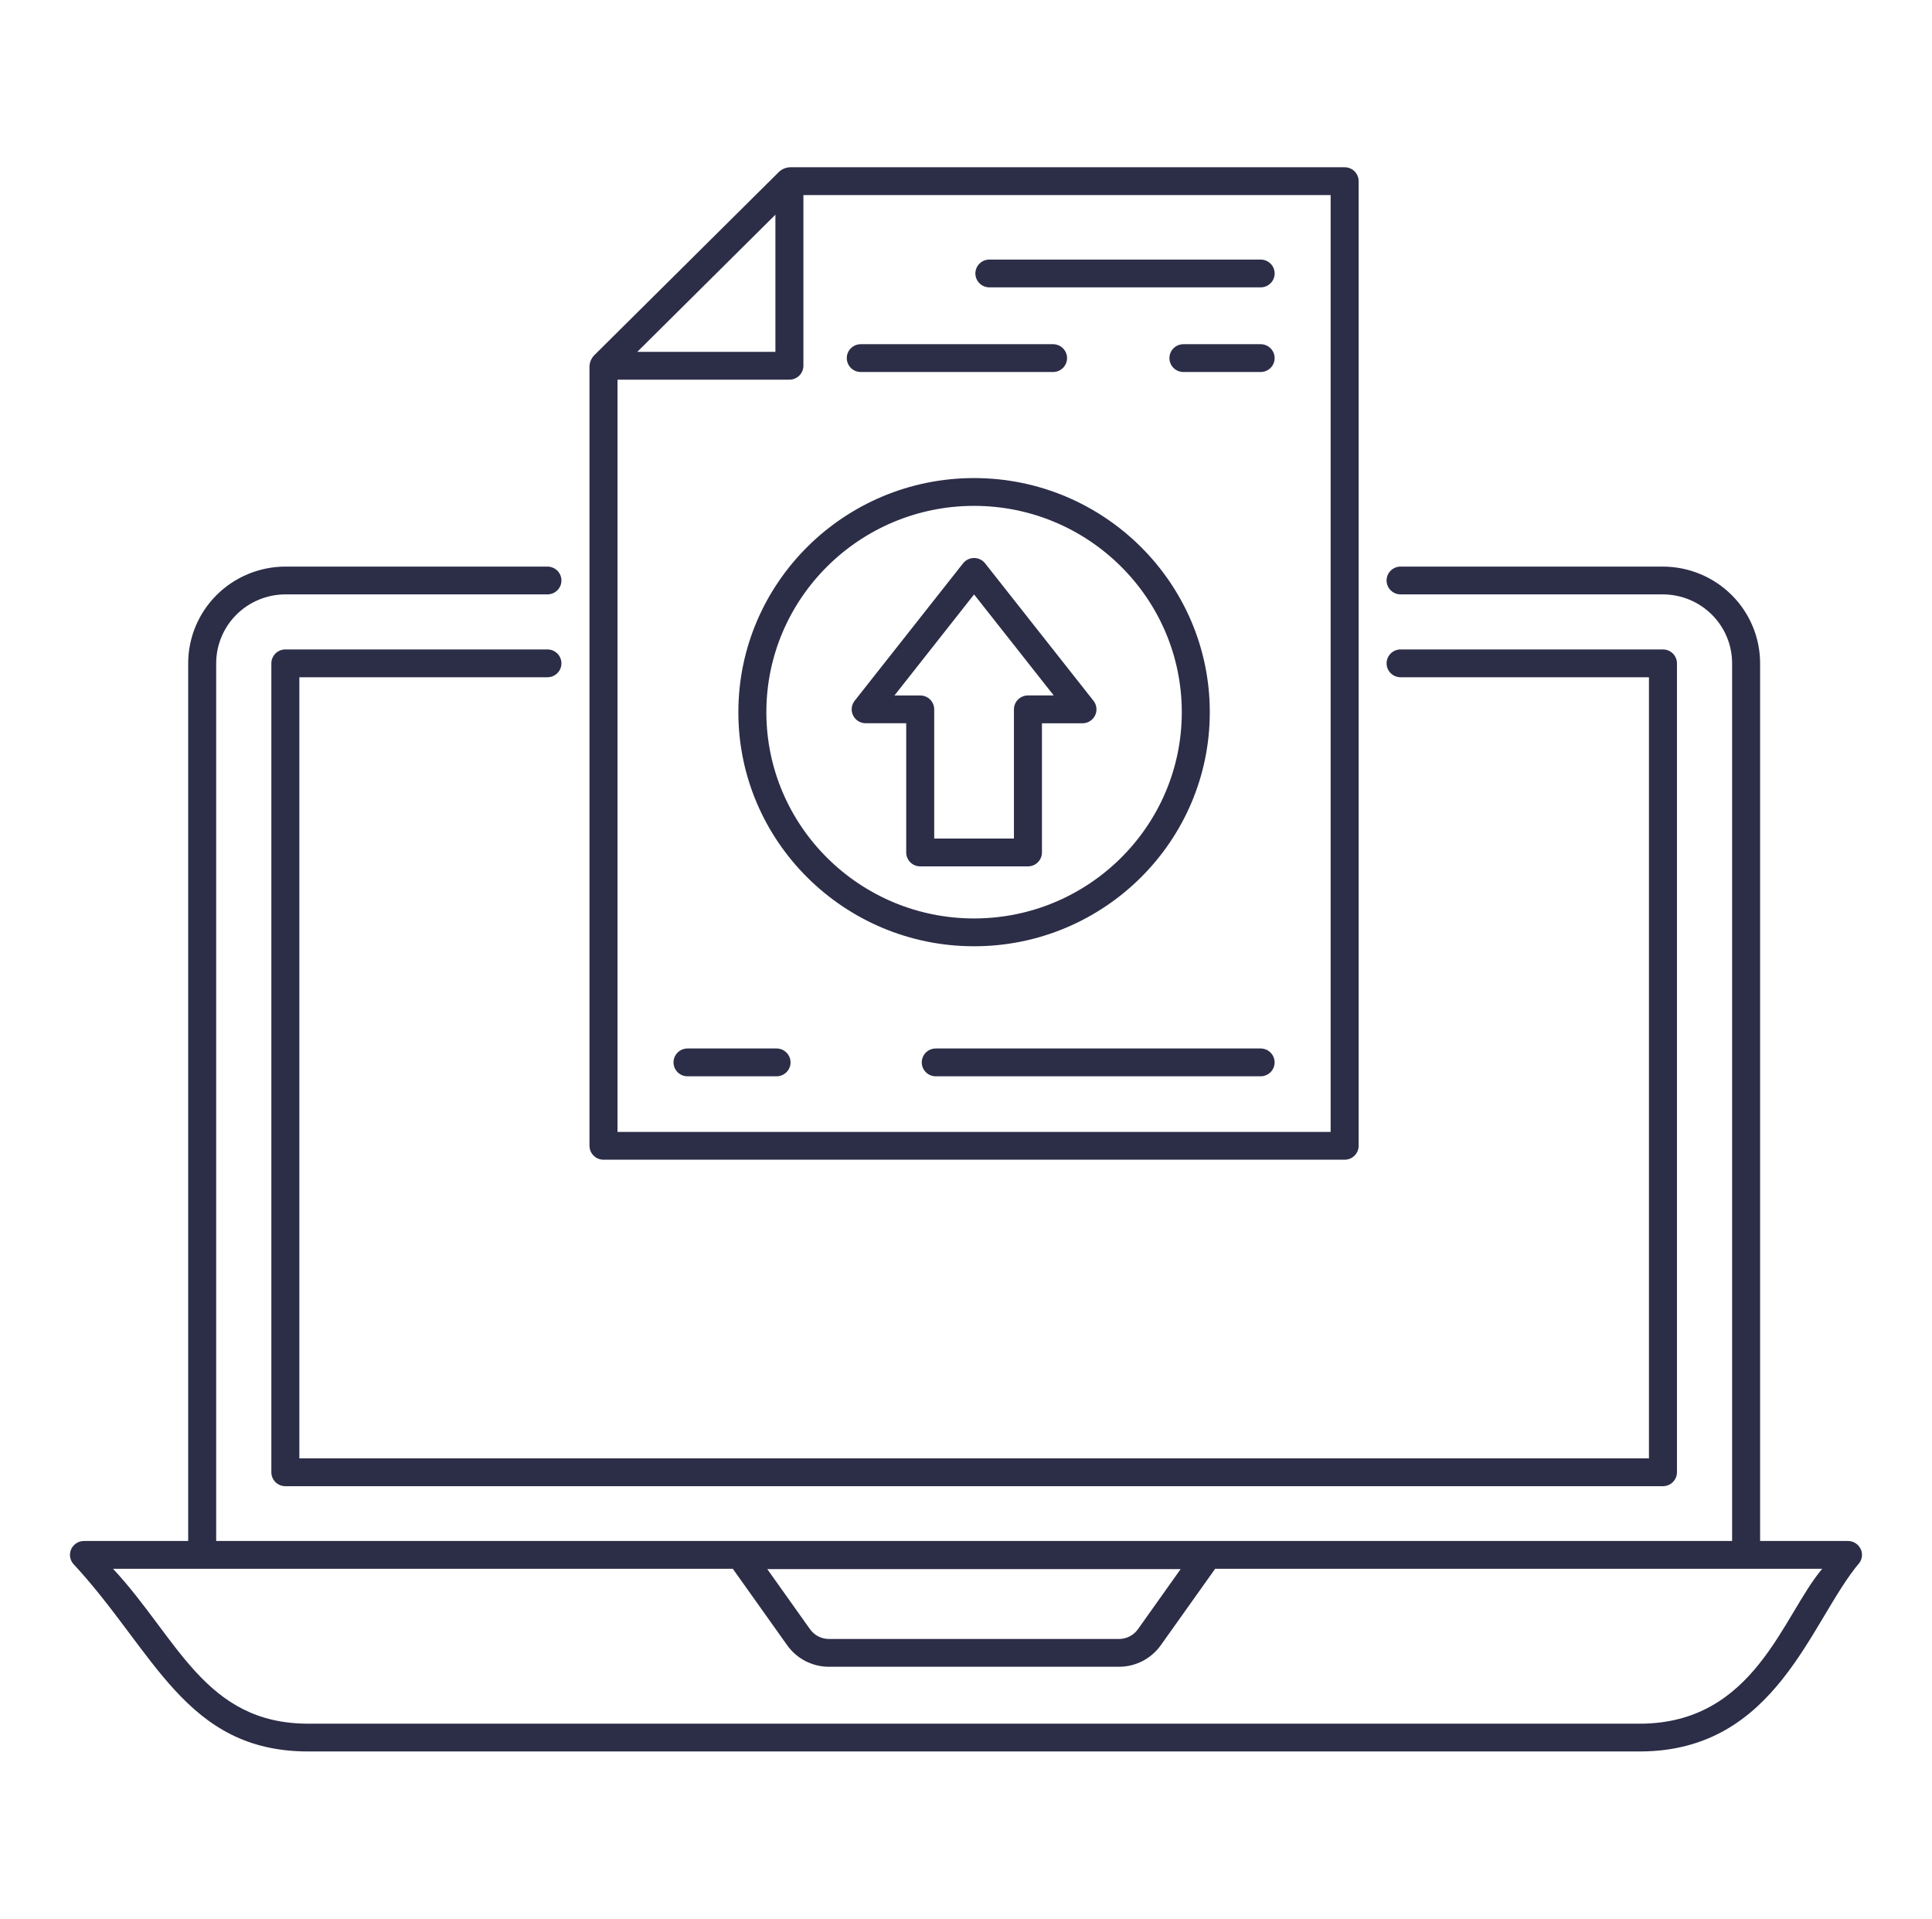
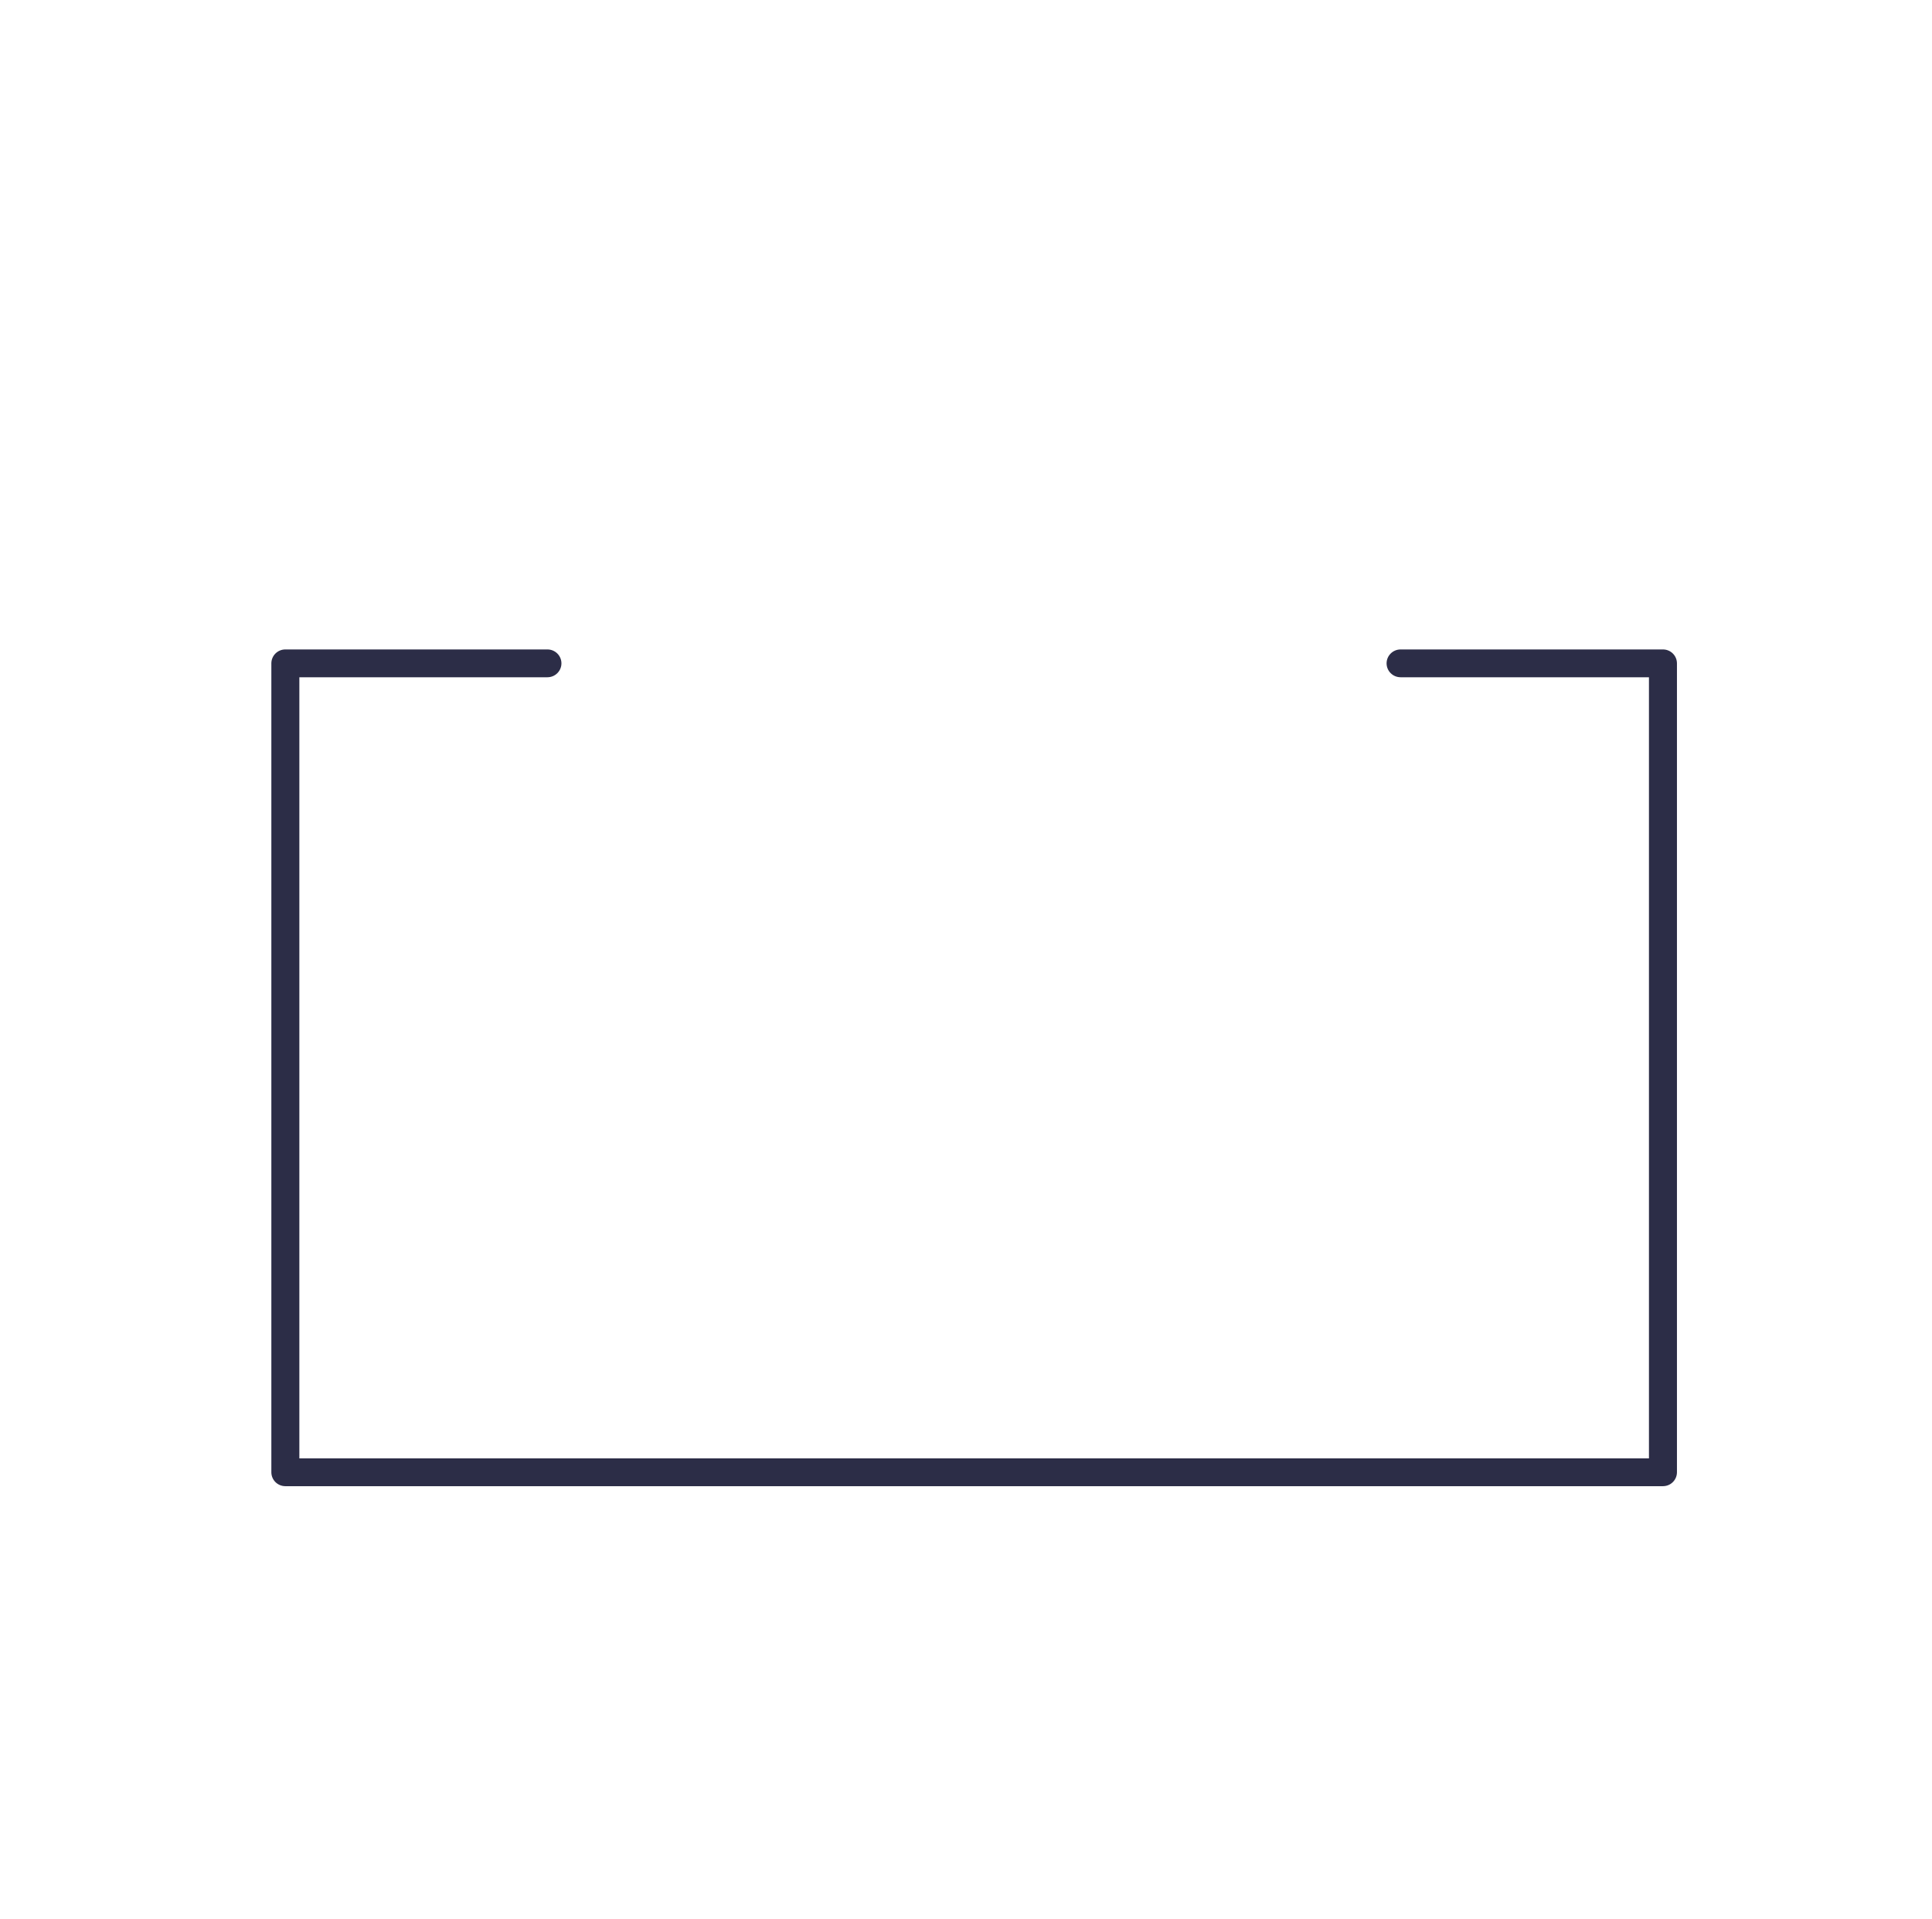
<svg xmlns="http://www.w3.org/2000/svg" width="144" height="143" viewBox="0 0 144 143" fill="none">
  <path d="M40.802 50.475C41.079 50.475 41.344 50.366 41.54 50.171C41.736 49.977 41.846 49.713 41.846 49.439C41.846 49.164 41.736 48.9 41.54 48.706C41.344 48.511 41.079 48.402 40.802 48.402H21.268C20.991 48.402 20.726 48.511 20.53 48.706C20.335 48.9 20.225 49.164 20.225 49.439V109.727C20.225 110.001 20.335 110.265 20.53 110.459C20.726 110.654 20.991 110.763 21.268 110.763H123.946C124.223 110.763 124.489 110.654 124.684 110.459C124.88 110.265 124.99 110.001 124.99 109.727V49.439C124.99 49.164 124.88 48.9 124.684 48.706C124.489 48.511 124.223 48.402 123.946 48.402H104.392C104.115 48.402 103.849 48.511 103.654 48.706C103.458 48.9 103.348 49.164 103.348 49.439C103.348 49.713 103.458 49.977 103.654 50.171C103.849 50.366 104.115 50.475 104.392 50.475H122.903V108.69H22.312V50.475H40.802Z" fill="#2C2D47" />
-   <path d="M22.977 130.534H122.208C132.453 130.534 134.913 120.827 138.611 116.448C138.822 116.129 138.841 115.722 138.655 115.391C138.47 115.059 138.121 114.848 137.737 114.848H131.188V49.441C131.189 47.531 130.427 45.699 129.069 44.347C127.712 42.995 125.869 42.232 123.946 42.227H104.392C104.115 42.227 103.85 42.336 103.654 42.53C103.458 42.724 103.348 42.988 103.348 43.263C103.348 43.538 103.458 43.801 103.654 43.995C103.85 44.19 104.115 44.299 104.392 44.299H123.946C125.316 44.303 126.628 44.847 127.594 45.81C128.56 46.774 129.102 48.079 129.101 49.439V114.848H16.113V49.441C16.112 48.081 16.654 46.775 17.62 45.811C18.586 44.847 19.898 44.303 21.268 44.299H40.802C41.079 44.299 41.344 44.19 41.54 43.995C41.736 43.801 41.846 43.538 41.846 43.263C41.846 42.988 41.736 42.724 41.54 42.53C41.344 42.336 41.079 42.227 40.802 42.227H21.268C19.346 42.232 17.504 42.994 16.146 44.346C14.789 45.698 14.026 47.529 14.026 49.439V114.848H6.261C6.064 114.847 5.871 114.902 5.705 115.006C5.538 115.109 5.404 115.258 5.318 115.433C5.233 115.609 5.199 115.806 5.221 116C5.243 116.194 5.32 116.378 5.443 116.531C11.524 123.067 13.799 130.534 22.975 130.534H22.977ZM88.001 116.939L84.814 121.426C84.654 121.65 84.443 121.832 84.197 121.959C83.952 122.085 83.68 122.151 83.403 122.151H61.786C61.51 122.151 61.238 122.085 60.992 121.959C60.747 121.832 60.535 121.65 60.376 121.426L57.189 116.943H88.001V116.939ZM54.62 116.92L58.671 122.617C59.384 123.623 60.549 124.222 61.786 124.222H83.403C84.639 124.222 85.803 123.623 86.519 122.617L90.57 116.92H135.819C132.856 120.406 130.796 128.464 122.212 128.464H22.977C15.266 128.464 13.254 122.101 8.425 116.92H54.62Z" fill="#2C2D47" />
-   <path d="M43.939 85.396C43.939 85.671 44.049 85.934 44.244 86.129C44.44 86.323 44.706 86.432 44.982 86.432H100.222C100.499 86.432 100.764 86.323 100.96 86.129C101.155 85.934 101.265 85.671 101.265 85.396V13.502C101.265 13.227 101.155 12.964 100.96 12.769C100.764 12.575 100.499 12.466 100.222 12.466H58.838C58.565 12.488 58.307 12.594 58.099 12.771L44.243 26.525C44.066 26.732 43.959 26.988 43.937 27.259V85.396H43.939ZM99.178 84.36H46.026V28.295H58.838C59.114 28.295 59.38 28.186 59.575 27.992C59.771 27.797 59.881 27.534 59.881 27.259V14.538H99.178V84.36ZM57.794 16.003V26.223H47.499L57.792 16.003H57.794Z" fill="#2C2D47" />
-   <path d="M93.961 78.142H69.746C69.469 78.142 69.204 78.251 69.008 78.446C68.812 78.64 68.703 78.904 68.703 79.179C68.703 79.453 68.812 79.717 69.008 79.911C69.204 80.106 69.469 80.215 69.746 80.215H93.959C94.236 80.215 94.501 80.106 94.697 79.911C94.892 79.717 95.002 79.453 95.002 79.179C95.002 78.904 94.892 78.64 94.697 78.446C94.501 78.251 94.238 78.142 93.961 78.142ZM57.88 78.142H51.243C50.966 78.142 50.701 78.251 50.505 78.446C50.31 78.64 50.2 78.904 50.2 79.179C50.2 79.453 50.31 79.717 50.505 79.911C50.701 80.106 50.966 80.215 51.243 80.215H57.88C58.156 80.215 58.422 80.106 58.617 79.911C58.813 79.717 58.923 79.453 58.923 79.179C58.923 78.904 58.813 78.64 58.617 78.446C58.422 78.251 58.156 78.142 57.88 78.142ZM93.961 25.653H88.205C87.928 25.653 87.663 25.762 87.467 25.957C87.272 26.151 87.162 26.415 87.162 26.689C87.162 26.964 87.272 27.228 87.467 27.422C87.663 27.616 87.928 27.726 88.205 27.726H93.961C94.238 27.726 94.503 27.616 94.699 27.422C94.895 27.228 95.004 26.964 95.004 26.689C95.004 26.415 94.895 26.151 94.699 25.957C94.503 25.762 94.238 25.653 93.961 25.653ZM64.157 27.726H78.488C78.765 27.726 79.031 27.616 79.226 27.422C79.422 27.228 79.532 26.964 79.532 26.689C79.532 26.415 79.422 26.151 79.226 25.957C79.031 25.762 78.765 25.653 78.488 25.653H64.157C63.88 25.653 63.615 25.762 63.419 25.957C63.224 26.151 63.114 26.415 63.114 26.689C63.114 26.964 63.224 27.228 63.419 27.422C63.615 27.616 63.88 27.726 64.157 27.726ZM73.743 21.417H93.961C94.238 21.417 94.503 21.308 94.699 21.113C94.895 20.919 95.004 20.655 95.004 20.381C95.004 20.106 94.895 19.842 94.699 19.648C94.503 19.454 94.238 19.345 93.961 19.345H73.743C73.466 19.345 73.2 19.454 73.005 19.648C72.809 19.842 72.699 20.106 72.699 20.381C72.699 20.655 72.809 20.919 73.005 21.113C73.2 21.308 73.466 21.417 73.743 21.417ZM72.601 70.524C82.291 70.524 90.171 62.698 90.171 53.078C90.171 43.458 82.289 35.63 72.601 35.63C62.913 35.63 55.033 43.458 55.033 53.08C55.033 62.696 62.913 70.524 72.601 70.524ZM72.601 37.702C81.137 37.702 88.084 44.602 88.084 53.08C88.084 61.556 81.139 68.451 72.601 68.451C64.063 68.451 57.12 61.554 57.12 53.078C57.12 44.602 64.065 37.702 72.601 37.702Z" fill="#2C2D47" />
-   <path d="M64.522 53.903H67.544V63.534C67.544 63.808 67.654 64.072 67.85 64.266C68.046 64.461 68.311 64.57 68.588 64.57H76.616C76.893 64.57 77.159 64.461 77.354 64.266C77.55 64.072 77.66 63.808 77.66 63.534V53.905H80.68C80.876 53.905 81.068 53.851 81.234 53.748C81.4 53.645 81.534 53.497 81.62 53.322C81.706 53.147 81.74 52.952 81.719 52.758C81.698 52.565 81.623 52.381 81.502 52.228L73.423 41.984C73.326 41.86 73.201 41.76 73.059 41.692C72.916 41.623 72.76 41.587 72.602 41.587C72.444 41.587 72.288 41.623 72.145 41.692C72.003 41.76 71.879 41.86 71.781 41.984L63.702 52.226C63.581 52.379 63.506 52.563 63.485 52.756C63.464 52.949 63.498 53.145 63.584 53.319C63.67 53.494 63.803 53.642 63.969 53.745C64.135 53.848 64.327 53.903 64.522 53.903ZM72.601 44.301L78.538 51.83H76.616C76.34 51.83 76.074 51.94 75.879 52.134C75.683 52.328 75.573 52.592 75.573 52.867V62.497H69.631V52.869C69.631 52.594 69.521 52.33 69.326 52.136C69.13 51.942 68.865 51.832 68.588 51.832H66.668L72.601 44.303V44.301Z" fill="#2C2D47" />
</svg>